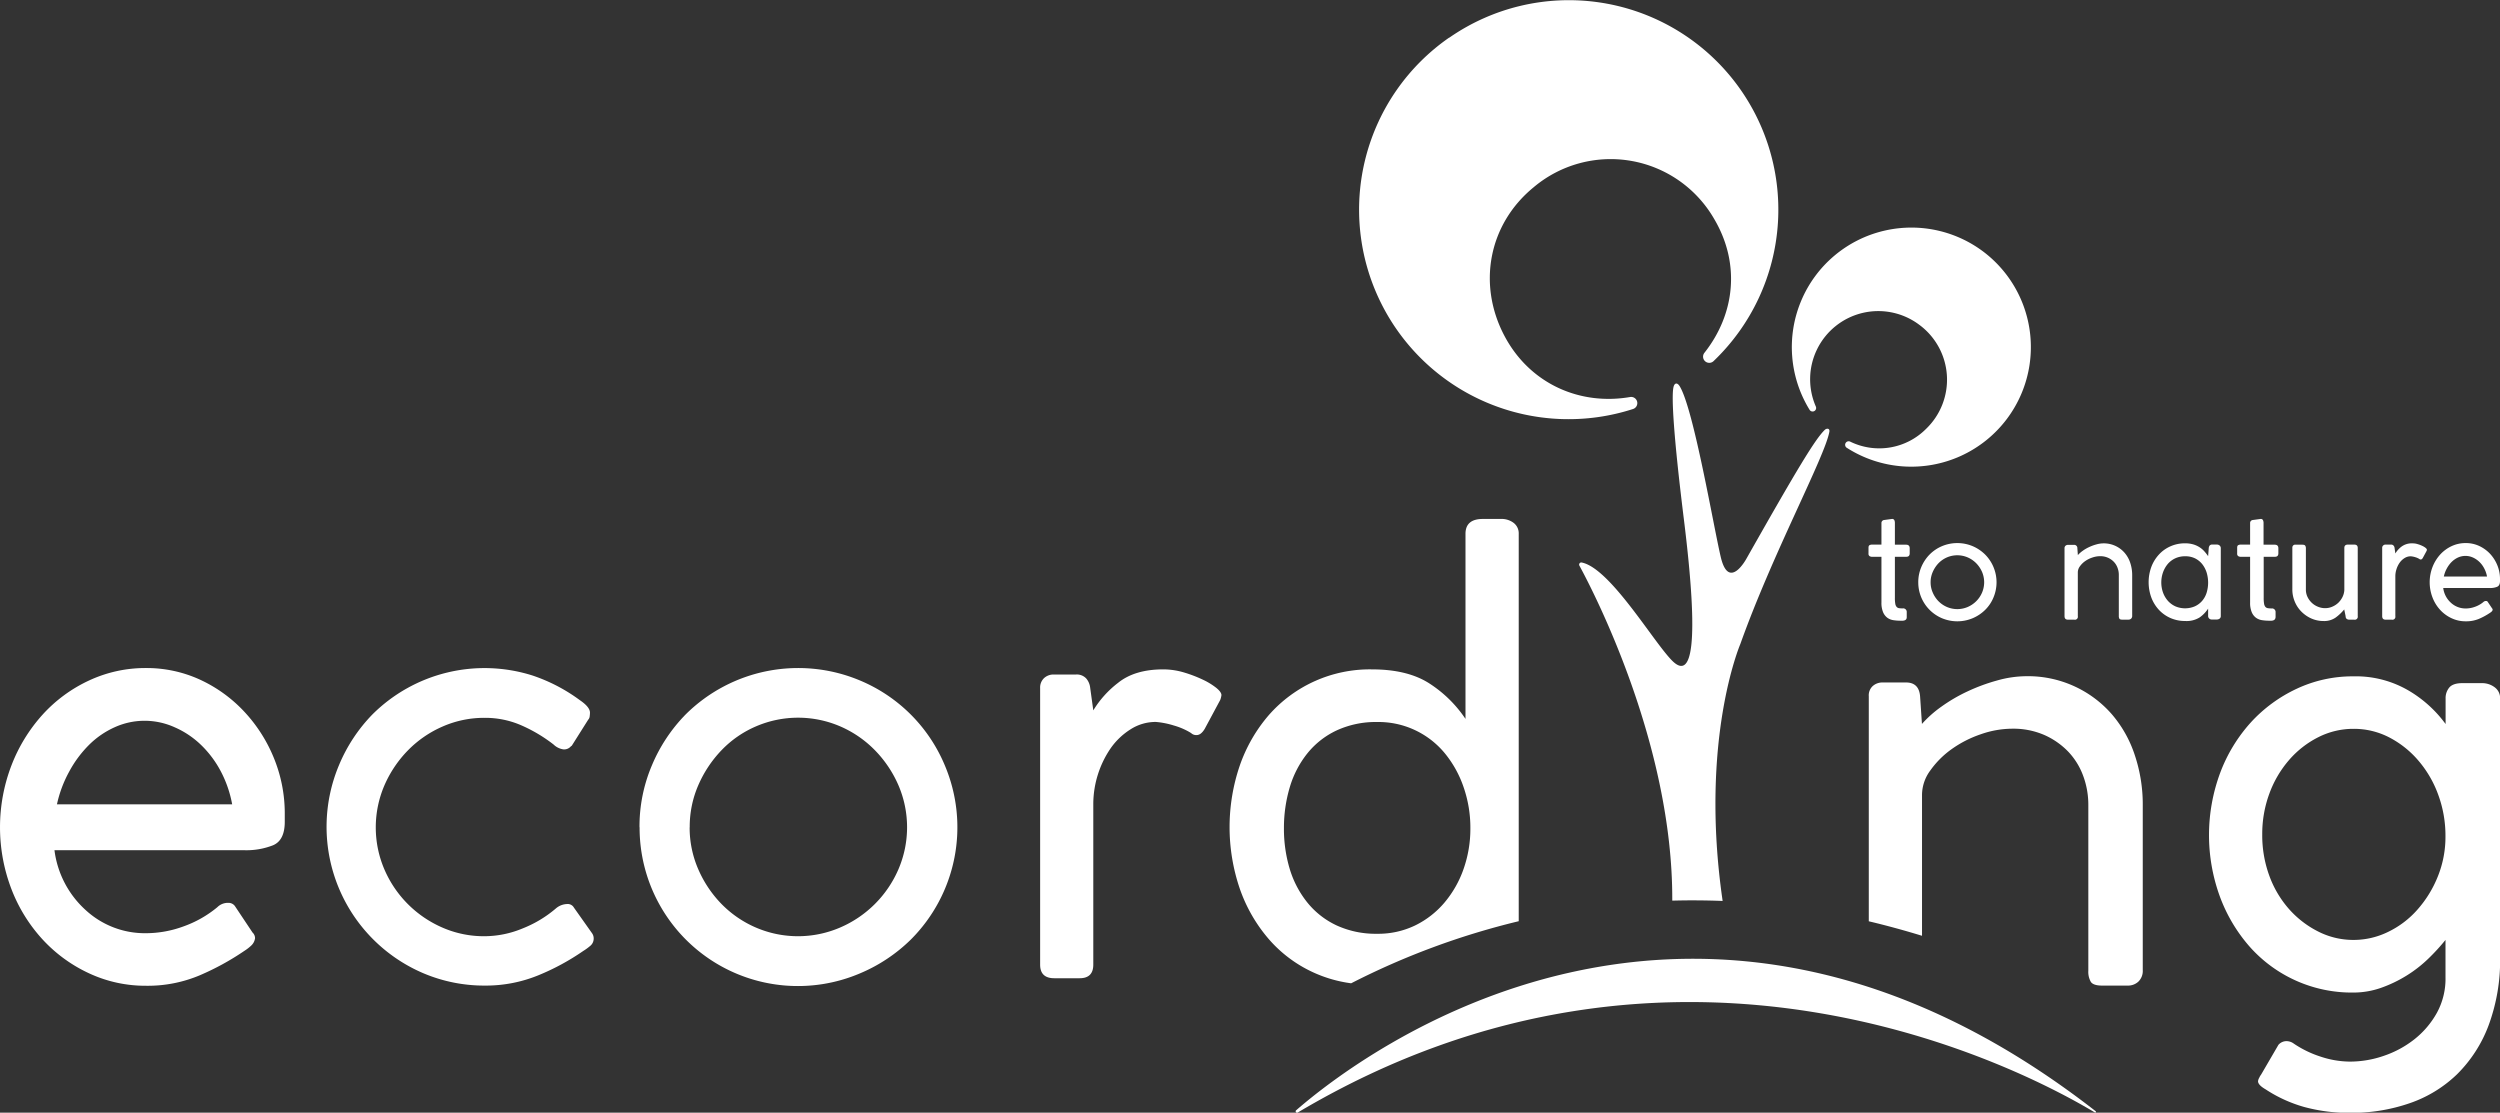
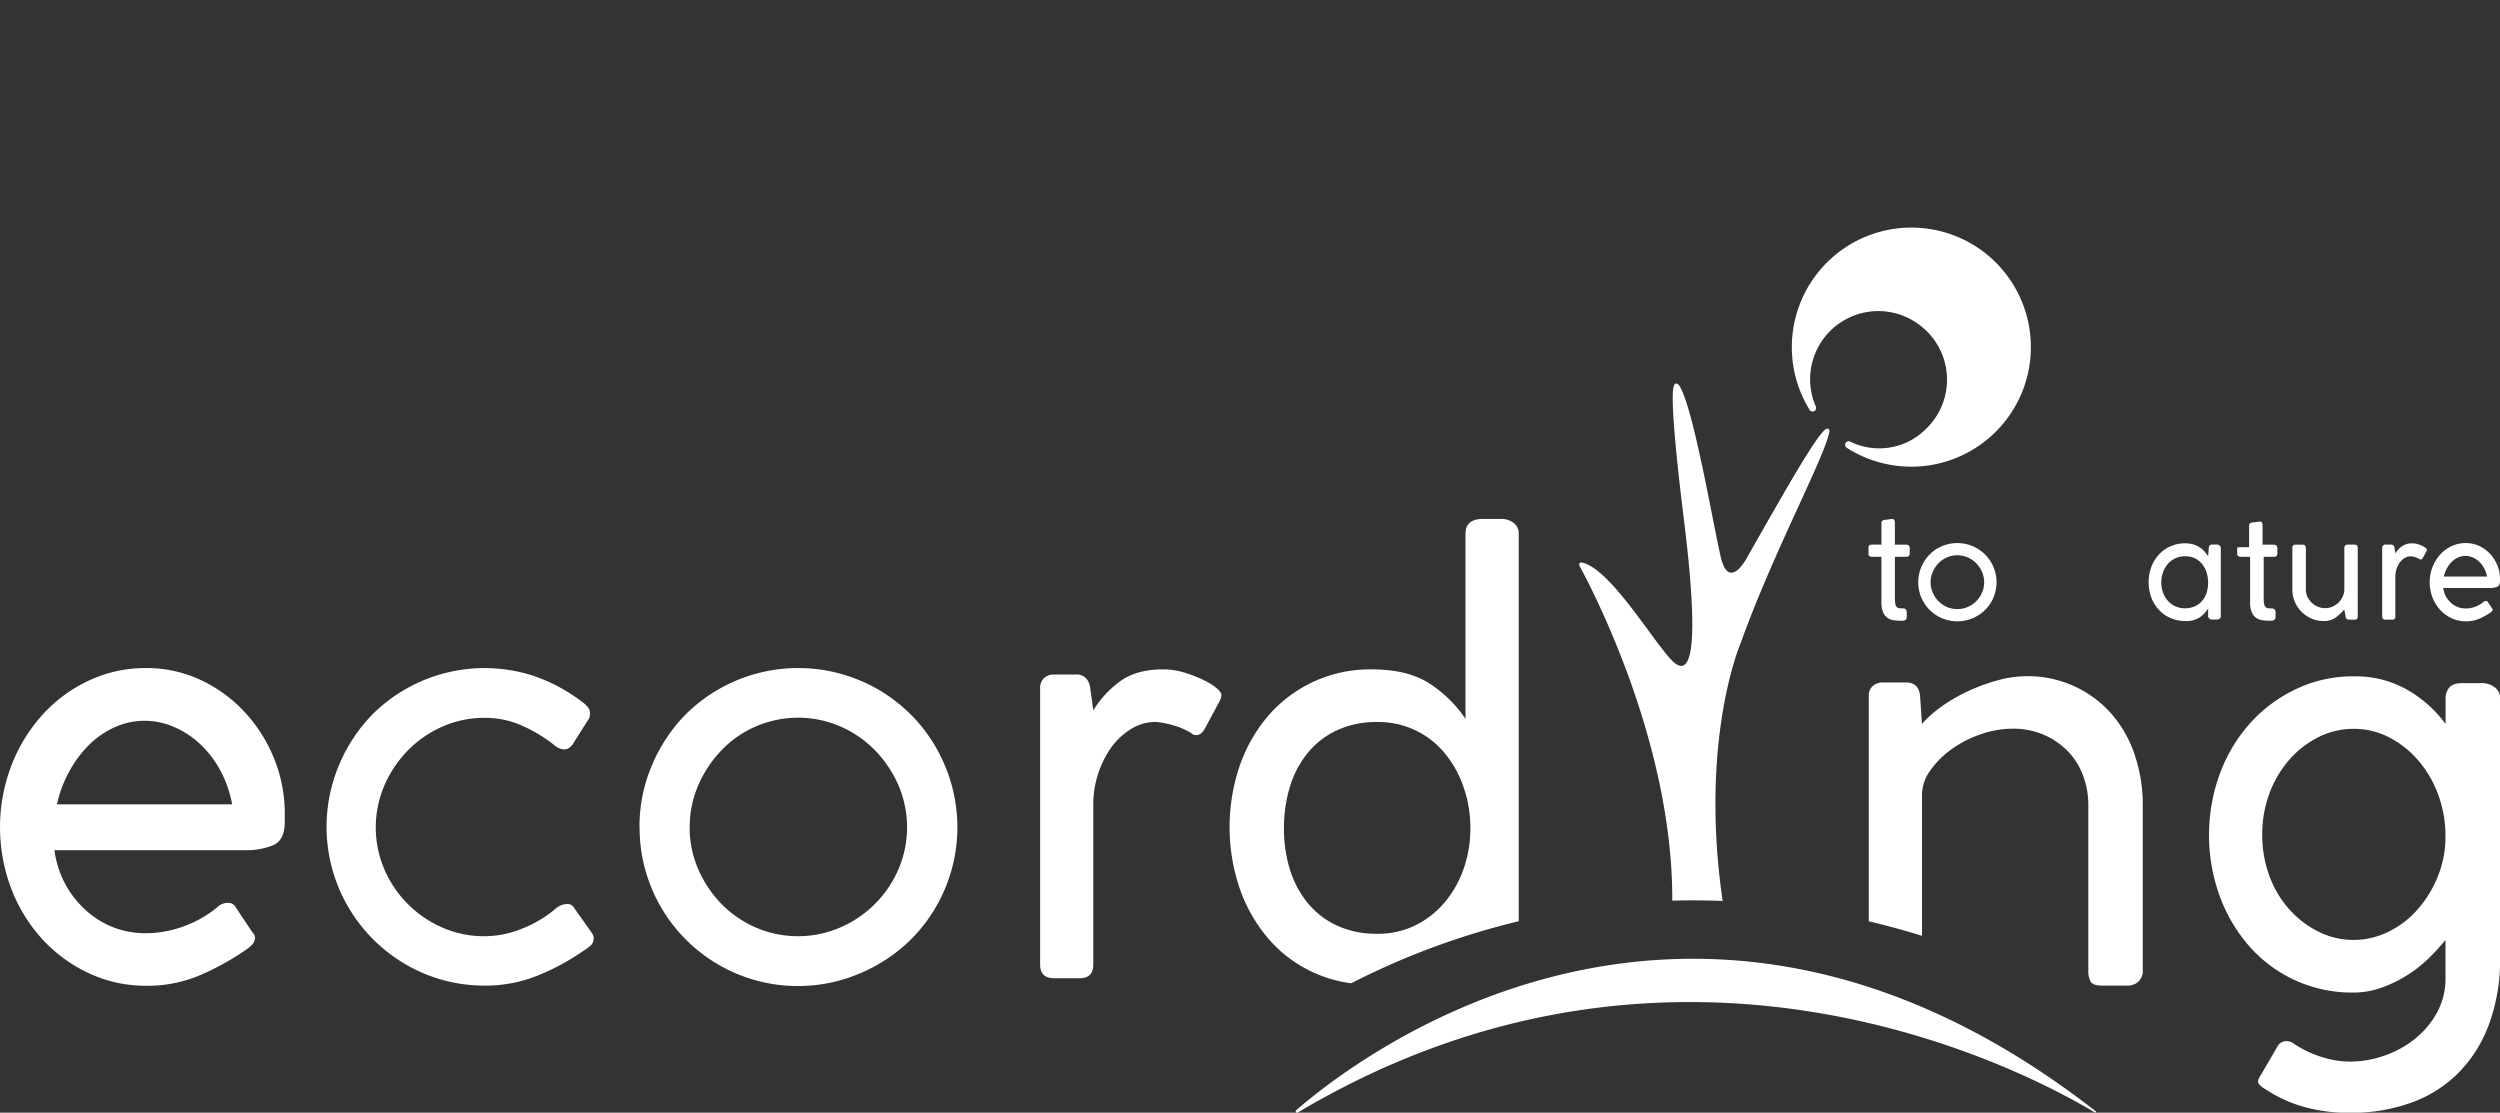
<svg xmlns="http://www.w3.org/2000/svg" viewBox="0 0 706.81 314.58">
  <rect x="0" y="0" width="706.81" height="314.58" fill="#333333" stroke="none" />
  <defs>
    <style>.cls-1{fill:#fff;}</style>
  </defs>
  <g id="katman_2" data-name="katman 2">
    <g id="katman_1-2" data-name="katman 1">
      <path class="cls-1" d="M41.31,278.7a37.66,37.66,0,0,1-16.11-3.51,41.62,41.62,0,0,1-13.12-9.54,44.7,44.7,0,0,1-8.84-14.26,48.91,48.91,0,0,1,0-35A46,46,0,0,1,12.08,202a41.1,41.1,0,0,1,13.12-9.62,37.66,37.66,0,0,1,16.11-3.51,36.18,36.18,0,0,1,15.14,3.24A40.06,40.06,0,0,1,68.87,201a42.77,42.77,0,0,1,8.49,13.13,41.31,41.31,0,0,1,3.15,16.1v2.1q0,5.25-3.32,6.65a20.61,20.61,0,0,1-8,1.4H15.4a27.46,27.46,0,0,0,8.84,16.94,24.71,24.71,0,0,0,17.07,6.52,30.92,30.92,0,0,0,10.59-1.93,31.51,31.51,0,0,0,9.54-5.42,4.23,4.23,0,0,1,3.15-1.23,2.2,2.2,0,0,1,1.92,1.05l4.9,7.35a2.19,2.19,0,0,1,.7,1.59A3.46,3.46,0,0,1,71,267.36a12.32,12.32,0,0,1-1.83,1.42,74.32,74.32,0,0,1-12.78,7A37.83,37.83,0,0,1,41.31,278.7ZM16.1,227.41H65.64a32.39,32.39,0,0,0-3.15-9.21,29.41,29.41,0,0,0-5.61-7.55,25.18,25.18,0,0,0-7.43-5A20.73,20.73,0,0,0,41,203.78a20.47,20.47,0,0,0-8.58,1.83,24.56,24.56,0,0,0-7.26,5,32.15,32.15,0,0,0-5.6,7.55A34.28,34.28,0,0,0,16.1,227.41Z" />
      <path class="cls-1" d="M137.05,264.69a28.22,28.22,0,0,0,10.68-2.19,33.21,33.21,0,0,0,9.45-5.68,5.11,5.11,0,0,1,3.15-1.23,2,2,0,0,1,1.92,1l5.08,7.18a2.53,2.53,0,0,1,.52,1.57,2.64,2.64,0,0,1-1,2.1,15.21,15.21,0,0,1-1.92,1.4,66.67,66.67,0,0,1-12.78,6.92,39.21,39.21,0,0,1-15,2.89,44.08,44.08,0,0,1-17.5-3.51,45,45,0,0,1-23.81-58.81A45.7,45.7,0,0,1,105.28,202a44.9,44.9,0,0,1,45.33-11A48.38,48.38,0,0,1,164,198q2.81,1.92,2.8,3.5a8.69,8.69,0,0,1-.08,1,1.66,1.66,0,0,1-.44,1L161.55,211v-.18a2.52,2.52,0,0,1-2.27,1.05,5.07,5.07,0,0,1-2.8-1.4,42.73,42.73,0,0,0-8.93-5.33,25.46,25.46,0,0,0-10.5-2.19,29.24,29.24,0,0,0-11.9,2.45,30.94,30.94,0,0,0-9.81,6.74,32.84,32.84,0,0,0-6.65,9.89,30.13,30.13,0,0,0,0,23.8,31.46,31.46,0,0,0,16.46,16.45A29.24,29.24,0,0,0,137.05,264.69Z" />
      <path class="cls-1" d="M180.8,233.89a44.16,44.16,0,0,1,3.51-17.51A45.84,45.84,0,0,1,193.84,202a45.14,45.14,0,0,1,49.28-9.62,44.62,44.62,0,0,1,24,24,44.88,44.88,0,0,1-9.62,49.27,45.7,45.7,0,0,1-14.35,9.54,44.76,44.76,0,0,1-62.32-41.3Zm14.18,0a29.41,29.41,0,0,0,2.45,11.9,32.49,32.49,0,0,0,6.57,9.8,30.45,30.45,0,0,0,9.71,6.65,30.12,30.12,0,0,0,23.8,0A31.46,31.46,0,0,0,254,245.79a30.12,30.12,0,0,0,0-23.8,32.84,32.84,0,0,0-6.65-9.89,30.83,30.83,0,0,0-9.81-6.74,30.12,30.12,0,0,0-23.8,0A29.76,29.76,0,0,0,204,212.1a33.55,33.55,0,0,0-6.57,9.89A29.41,29.41,0,0,0,195,233.89Z" />
      <path class="cls-1" d="M308.22,194.45l.88,6.39a28.34,28.34,0,0,1,7-7.78q4.72-3.81,12.78-3.81a20.54,20.54,0,0,1,5.86.87,36.67,36.67,0,0,1,5.25,2,19.33,19.33,0,0,1,3.85,2.33c1,.81,1.49,1.5,1.49,2.08a5.74,5.74,0,0,1-.35,1.38l-4.38,8.16c-.7,1.16-1.46,1.75-2.27,1.75a2.07,2.07,0,0,1-1.31-.35,4.94,4.94,0,0,0-.79-.53,19.24,19.24,0,0,0-4.38-1.83,23.42,23.42,0,0,0-5.07-1,13.13,13.13,0,0,0-7.18,2.11,19.55,19.55,0,0,0-5.6,5.35,28.09,28.09,0,0,0-4.9,15.53v45.62c0,2.57-1.29,3.85-3.85,3.85h-7.18q-4,0-4-3.85V194.51a3.65,3.65,0,0,1,1.13-2.81,3.93,3.93,0,0,1,2.72-1h6.3a3.62,3.62,0,0,1,2.89,1.13A4.8,4.8,0,0,1,308.22,194.45Z" />
      <path class="cls-1" d="M691.4,276.24v-10.5a57.24,57.24,0,0,1-4.9,5.34,36.25,36.25,0,0,1-6.21,4.81,37.2,37.2,0,0,1-7.18,3.42,23.59,23.59,0,0,1-7.79,1.31,38.59,38.59,0,0,1-29.31-13,45,45,0,0,1-8.41-14.18,50.64,50.64,0,0,1,.09-34.92,44.56,44.56,0,0,1,8.66-14.26,41.12,41.12,0,0,1,13-9.54,37.13,37.13,0,0,1,16-3.5,29.48,29.48,0,0,1,15.49,3.94,34.72,34.72,0,0,1,10.59,9.54v-7.18a4.68,4.68,0,0,1,1.05-3.15c.7-.82,1.93-1.23,3.68-1.23h5.6a5.84,5.84,0,0,1,3.5,1.14,3.77,3.77,0,0,1,1.58,3.24v73a53.1,53.1,0,0,1-3.24,19.34,38.34,38.34,0,0,1-8.9,13.83,36.13,36.13,0,0,1-13.44,8.22,50.2,50.2,0,0,1-16.67,2.72,48.12,48.12,0,0,1-13.18-1.67,39.24,39.24,0,0,1-10.91-5c-1.4-.81-2.1-1.57-2.1-2.27a2.52,2.52,0,0,1,.35-1,4.35,4.35,0,0,1,.52-.88l4.89-8.4a3,3,0,0,1,2.44-1.05,3.52,3.52,0,0,1,1.92.7,29.73,29.73,0,0,0,7.59,3.68,26.64,26.64,0,0,0,8.28,1.4,29.34,29.34,0,0,0,9.68-1.67,28.76,28.76,0,0,0,8.64-4.72,25,25,0,0,0,6.28-7.44A20.1,20.1,0,0,0,691.4,276.24ZM639.59,235.9a33.26,33.26,0,0,0,2,11.69,29.31,29.31,0,0,0,5.58,9.43,27.53,27.53,0,0,0,8.29,6.37,21.92,21.92,0,0,0,9.94,2.35,22.17,22.17,0,0,0,9.77-2.27,26.13,26.13,0,0,0,8.28-6.28,32,32,0,0,0,5.76-9.34,29.86,29.86,0,0,0,2.18-11.43,33.49,33.49,0,0,0-2-11.6,31.06,31.06,0,0,0-5.58-9.69,27.42,27.42,0,0,0-8.28-6.63,21.66,21.66,0,0,0-10.12-2.44,21.92,21.92,0,0,0-9.94,2.35,26.9,26.9,0,0,0-8.29,6.46,30.36,30.36,0,0,0-5.58,9.51A32.84,32.84,0,0,0,639.59,235.9Z" />
      <path class="cls-1" d="M371.32,274.93A37.41,37.41,0,0,0,382,278a213.67,213.67,0,0,1,47.38-17.55V150.92a3.72,3.72,0,0,0-1.4-3.06,5.63,5.63,0,0,0-3.67-1.14h-5.08c-3.27,0-4.9,1.41-4.9,4.21v52.32A35.2,35.2,0,0,0,404,193.15q-6.14-3.9-16.11-3.9a38,38,0,0,0-29.23,13,43.76,43.76,0,0,0-8.14,14.18,53.92,53.92,0,0,0,0,34.83,43.66,43.66,0,0,0,8.14,14.18A37,37,0,0,0,371.32,274.93Zm-6.66-52.39a28,28,0,0,1,5-9.59,23.29,23.29,0,0,1,8.28-6.46,26.44,26.44,0,0,1,11.43-2.36,24.29,24.29,0,0,1,19.1,8.82,30.68,30.68,0,0,1,5.32,9.59,35,35,0,0,1,1.92,11.61,34.22,34.22,0,0,1-1.92,11.52,30,30,0,0,1-5.4,9.51,25.53,25.53,0,0,1-8.29,6.46A24,24,0,0,1,389.35,264a26.44,26.44,0,0,1-11.43-2.35,23.29,23.29,0,0,1-8.28-6.46,28,28,0,0,1-5-9.51A39.32,39.32,0,0,1,363,234.15,40.23,40.23,0,0,1,364.66,222.54Z" />
      <path class="cls-1" d="M603.53,213.41A33.93,33.93,0,0,0,597,201.86a31.44,31.44,0,0,0-24.13-10.68,30.91,30.91,0,0,0-8.25,1.21,52.42,52.42,0,0,0-8.43,3.12,45.89,45.89,0,0,0-7.37,4.32,32.4,32.4,0,0,0-5.44,4.84l-.53-7.87q-.34-3.86-4-3.85h-6.65a4.09,4.09,0,0,0-2.72,1,3.56,3.56,0,0,0-1.13,2.89v63.63q7.41,1.76,15.05,4.1V224.65a11.72,11.72,0,0,1,2.36-6.84,25.54,25.54,0,0,1,6-6,31.78,31.78,0,0,1,8.23-4.21,27.18,27.18,0,0,1,8.92-1.58,22,22,0,0,1,9,1.75,21.45,21.45,0,0,1,6.74,4.65,19.78,19.78,0,0,1,4.28,6.84,23.52,23.52,0,0,1,1.49,8.34v46.84a5.71,5.71,0,0,0,.71,3.16c.47.7,1.53,1.05,3.19,1.05h7.26a4.28,4.28,0,0,0,3-1.13,4.2,4.2,0,0,0,1.23-3.24V227.76A44,44,0,0,0,603.53,213.41Z" />
      <path class="cls-1" d="M538,175.49l-.32,0a2,2,0,0,1-.37,0,13.2,13.2,0,0,1-2-.15,3.91,3.91,0,0,1-1.72-.69,3.84,3.84,0,0,1-1.2-1.57,6.84,6.84,0,0,1-.46-2.76V157.42h-2.58a1.37,1.37,0,0,1-.8-.2.84.84,0,0,1-.28-.75v-1.6c0-.37.09-.62.28-.73a1.56,1.56,0,0,1,.8-.17h2.58v-6.08a.84.84,0,0,1,.74-.87l2.23-.3a.67.67,0,0,1,.68.35,1.92,1.92,0,0,1,.15.77V154h3.19c.63,0,1,.33,1,1v1.42c0,.69-.32,1-1,1h-3.19V169a9.22,9.22,0,0,0,.11,1.68,1.75,1.75,0,0,0,.39.91,1.13,1.13,0,0,0,.71.36A6.37,6.37,0,0,0,538,172a1,1,0,0,1,1.08,1.08v1.38C539.1,175.09,538.74,175.43,538,175.49Z" />
      <path class="cls-1" d="M542.34,164.62a11,11,0,0,1,.86-4.31,11.46,11.46,0,0,1,2.35-3.54,11,11,0,0,1,3.52-2.37,11.23,11.23,0,0,1,8.62,0,11.34,11.34,0,0,1,3.54,2.37,11,11,0,0,1,2.37,3.54,11.11,11.11,0,0,1,0,8.62,10.61,10.61,0,0,1-2.37,3.52,11.29,11.29,0,0,1-3.54,2.35,11.23,11.23,0,0,1-8.62,0,11,11,0,0,1-6.73-10.18Zm3.49,0a7.09,7.09,0,0,0,.61,2.93,7.94,7.94,0,0,0,1.61,2.42,7.58,7.58,0,0,0,2.4,1.64,7.45,7.45,0,0,0,5.86,0,7.79,7.79,0,0,0,2.42-1.64,7.67,7.67,0,0,0,1.64-2.42,7.45,7.45,0,0,0,0-5.86,8.12,8.12,0,0,0-1.64-2.44,7.68,7.68,0,0,0-2.42-1.66,7.45,7.45,0,0,0-5.86,0,7.48,7.48,0,0,0-2.4,1.66,8.42,8.42,0,0,0-1.61,2.44A7.12,7.12,0,0,0,545.83,164.62Z" />
-       <path class="cls-1" d="M587.32,155l.14,1.94a8.1,8.1,0,0,1,1.34-1.19,10.63,10.63,0,0,1,1.81-1.06,12.32,12.32,0,0,1,2.08-.77,7.62,7.62,0,0,1,2-.3,7.77,7.77,0,0,1,5.95,2.63,8.24,8.24,0,0,1,1.62,2.85,10.93,10.93,0,0,1,.56,3.53v11.48a1.06,1.06,0,0,1-.3.8,1.1,1.1,0,0,1-.74.28H600c-.41,0-.67-.09-.79-.26a1.48,1.48,0,0,1-.17-.78V162.56a5.64,5.64,0,0,0-.37-2.05,4.85,4.85,0,0,0-1.06-1.69,5.24,5.24,0,0,0-3.88-1.57,6.68,6.68,0,0,0-2.2.39,7.54,7.54,0,0,0-2,1,6.13,6.13,0,0,0-1.49,1.47,2.89,2.89,0,0,0-.59,1.69V174.2a.84.84,0,0,1-1,1h-1.76c-.66,0-1-.32-1-1V155a.88.88,0,0,1,.29-.71,1,1,0,0,1,.66-.24h1.64A.9.9,0,0,1,587.32,155Z" />
      <path class="cls-1" d="M624.29,174.07v-2a9.09,9.09,0,0,1-2.41,2.5,7,7,0,0,1-4.1,1,10.08,10.08,0,0,1-4.14-.84,9.86,9.86,0,0,1-3.28-2.33,10.63,10.63,0,0,1-2.14-3.5,12.64,12.64,0,0,1,0-8.58,10.71,10.71,0,0,1,2.12-3.49,9.69,9.69,0,0,1,3.25-2.35,9.94,9.94,0,0,1,4.19-.87,8.07,8.07,0,0,1,2.33.31,6.84,6.84,0,0,1,1.77.81,6.56,6.56,0,0,1,1.35,1.15,13.47,13.47,0,0,1,1.06,1.36l.17-2.19a1.58,1.58,0,0,1,.26-.81.93.93,0,0,1,.78-.28h1.25a1.17,1.17,0,0,1,.8.28,1,1,0,0,1,.32.8V174.2a.85.85,0,0,1-.32.69,1.26,1.26,0,0,1-.8.26h-1.38A1,1,0,0,1,624.29,174.07Zm-13.24-9.43a8.55,8.55,0,0,0,.47,2.84,7.31,7.31,0,0,0,1.36,2.35,6.41,6.41,0,0,0,2.14,1.59,7,7,0,0,0,5.52,0,6,6,0,0,0,2.05-1.53,6.5,6.5,0,0,0,1.27-2.3,9.79,9.79,0,0,0,0-5.74,7.45,7.45,0,0,0-1.25-2.37,6.07,6.07,0,0,0-2-1.61,6.21,6.21,0,0,0-2.8-.6,6.57,6.57,0,0,0-2.81.58,6.29,6.29,0,0,0-2.11,1.59,7.72,7.72,0,0,0-1.34,2.34A8.59,8.59,0,0,0,611.05,164.64Z" />
-       <path class="cls-1" d="M642.23,175.49l-.32,0a2,2,0,0,1-.37,0,13.2,13.2,0,0,1-2-.15,3.86,3.86,0,0,1-1.72-.69,3.76,3.76,0,0,1-1.2-1.57,6.84,6.84,0,0,1-.46-2.76V157.42h-2.59a1.35,1.35,0,0,1-.79-.2.84.84,0,0,1-.28-.75v-1.6c0-.37.09-.62.28-.73a1.55,1.55,0,0,1,.79-.17h2.59v-6.08a.84.84,0,0,1,.74-.87l2.23-.3a.65.65,0,0,1,.67.35,1.77,1.77,0,0,1,.16.77V154h3.19c.63,0,1,.33,1,1v1.42c0,.69-.32,1-1,1H640V169a9.22,9.22,0,0,0,.11,1.68,1.83,1.83,0,0,0,.38.91,1.18,1.18,0,0,0,.72.36,6.37,6.37,0,0,0,1.07.07,1,1,0,0,1,1.08,1.08v1.38C643.31,175.09,643,175.43,642.23,175.49Z" />
+       <path class="cls-1" d="M642.23,175.49l-.32,0a2,2,0,0,1-.37,0,13.2,13.2,0,0,1-2-.15,3.86,3.86,0,0,1-1.72-.69,3.76,3.76,0,0,1-1.2-1.57,6.84,6.84,0,0,1-.46-2.76V157.42h-2.59a1.35,1.35,0,0,1-.79-.2.84.84,0,0,1-.28-.75v-1.6a1.55,1.55,0,0,1,.79-.17h2.59v-6.08a.84.84,0,0,1,.74-.87l2.23-.3a.65.65,0,0,1,.67.35,1.77,1.77,0,0,1,.16.77V154h3.19c.63,0,1,.33,1,1v1.42c0,.69-.32,1-1,1H640V169a9.22,9.22,0,0,0,.11,1.68,1.83,1.83,0,0,0,.38.91,1.18,1.18,0,0,0,.72.36,6.37,6.37,0,0,0,1.07.07,1,1,0,0,1,1.08,1.08v1.38C643.31,175.09,643,175.43,642.23,175.49Z" />
      <path class="cls-1" d="M663.16,174.21l-.39-1.91a13.42,13.42,0,0,1-2.4,2.28,5.61,5.61,0,0,1-3.43,1,8.49,8.49,0,0,1-3.45-.71,9.24,9.24,0,0,1-2.8-1.92,8.63,8.63,0,0,1-1.9-2.85,8.87,8.87,0,0,1-.69-3.49V154.83a.87.87,0,0,1,.22-.6A.77.77,0,0,1,649,154h1.92c.41,0,.68.08.81.26a1.35,1.35,0,0,1,.2.82v11.67a4.75,4.75,0,0,0,.45,2,5.64,5.64,0,0,0,1.2,1.66,5.47,5.47,0,0,0,1.74,1.12,5.22,5.22,0,0,0,2.06.41,4.94,4.94,0,0,0,2-.41,5.72,5.72,0,0,0,1.7-1.1,6,6,0,0,0,1.2-1.64,5.08,5.08,0,0,0,.52-2V154.92c0-.63.33-.95,1-.95h1.79c.67,0,1,.31,1,.95V174.2a.85.85,0,0,1-1,1h-1.44C663.49,175.15,663.16,174.83,663.16,174.21Z" />
      <path class="cls-1" d="M677,154.9l.22,1.58a6.83,6.83,0,0,1,1.72-1.92,4.87,4.87,0,0,1,3.15-.94,4.81,4.81,0,0,1,1.45.22,8.45,8.45,0,0,1,1.29.49,4.58,4.58,0,0,1,.95.57q.36.3.36.51a1.15,1.15,0,0,1-.08.34l-1.08,2c-.17.29-.36.43-.56.43a.49.49,0,0,1-.32-.08l-.2-.13a5,5,0,0,0-1.08-.45,5.73,5.73,0,0,0-1.25-.24,3.23,3.23,0,0,0-1.77.52,4.81,4.81,0,0,0-1.38,1.32,6.62,6.62,0,0,0-.88,1.81,6.49,6.49,0,0,0-.32,2V174.2a.84.84,0,0,1-1,1H674.5c-.66,0-1-.32-1-1V154.92a.88.88,0,0,1,.28-.69.9.9,0,0,1,.66-.26H676a.88.88,0,0,1,.71.28A1.16,1.16,0,0,1,677,154.9Z" />
      <path class="cls-1" d="M697.14,175.66a9.24,9.24,0,0,1-4-.86,10.29,10.29,0,0,1-3.23-2.35,11,11,0,0,1-2.18-3.52,12,12,0,0,1,0-8.62,11.38,11.38,0,0,1,2.18-3.54,10.35,10.35,0,0,1,3.23-2.37,9.24,9.24,0,0,1,4-.86,8.89,8.89,0,0,1,3.73.79,10,10,0,0,1,3.07,2.18,10.68,10.68,0,0,1,2.09,3.24,10.11,10.11,0,0,1,.78,4v.51c0,.87-.28,1.41-.82,1.64a5.13,5.13,0,0,1-2,.35H690.76a6.74,6.74,0,0,0,2.18,4.17,6.08,6.08,0,0,0,4.2,1.61,7.56,7.56,0,0,0,2.61-.48,7.66,7.66,0,0,0,2.35-1.33,1.06,1.06,0,0,1,.78-.31.54.54,0,0,1,.47.26l1.21,1.81a.54.54,0,0,1,.17.4.82.82,0,0,1-.28.52,2.63,2.63,0,0,1-.45.35,18.4,18.4,0,0,1-3.15,1.72A9.33,9.33,0,0,1,697.14,175.66ZM690.93,163h12.21a7.83,7.83,0,0,0-.78-2.27,7,7,0,0,0-1.38-1.87,6.58,6.58,0,0,0-1.83-1.24,5.15,5.15,0,0,0-4.21,0,6.39,6.39,0,0,0-1.79,1.24,8,8,0,0,0-1.38,1.87A8.26,8.26,0,0,0,690.93,163Z" />
      <path class="cls-1" d="M472.79,254.63q7-.19,14.24.09c-6.61-45.6,5-72.62,5-72.62,9.14-25.63,23.85-52.83,25.17-60,.2-1.07-.77-1.05-1.26-.59-2.69,2.56-7.62,10.72-22.16,36.4,0,0-4.93,9.19-7.24-.26-2-8.34-7.7-42.06-11.65-48.45-.69-1.12-1.5-1-1.77.33-.57,2.65,0,13.43,2.94,37.17,4.46,35.95,2.3,45.72-3.31,40.08-5.35-5.36-17.52-26.16-25.57-27.75a.61.61,0,0,0-.64.9C450.38,167,473,210.38,472.79,254.63Z" />
      <path class="cls-1" d="M366.49,313.87c17.89-15.53,112.46-88.18,226,.29.21.16,0,.51-.21.37-19.1-11.5-117.51-64.11-225.36,0A.39.39,0,0,1,366.49,313.87Z" />
-       <path class="cls-1" d="M409.72,10.63a59.22,59.22,0,0,0,52,105,1.75,1.75,0,0,0-.81-3.39c-14.25,2.47-28.32-3.73-35.48-17.12-7.8-14.58-4.63-31.7,8.16-42.17a33.77,33.77,0,0,1,51,8.87c7.54,12.69,5.93,27-2.72,37.94a1.75,1.75,0,0,0,2.58,2.35,59.22,59.22,0,0,0-74.71-91.45Z" />
      <path class="cls-1" d="M562.77,72.81a33.8,33.8,0,0,0-51.16,43.05,1,1,0,0,0,1.78-.9,19.27,19.27,0,0,1,29.16-23.19,19.28,19.28,0,0,1,2,29.48,18.67,18.67,0,0,1-21.41,3.63,1,1,0,0,0-.95,1.76,33.81,33.81,0,0,0,40.58-53.83Z" />
    </g>
  </g>
</svg>